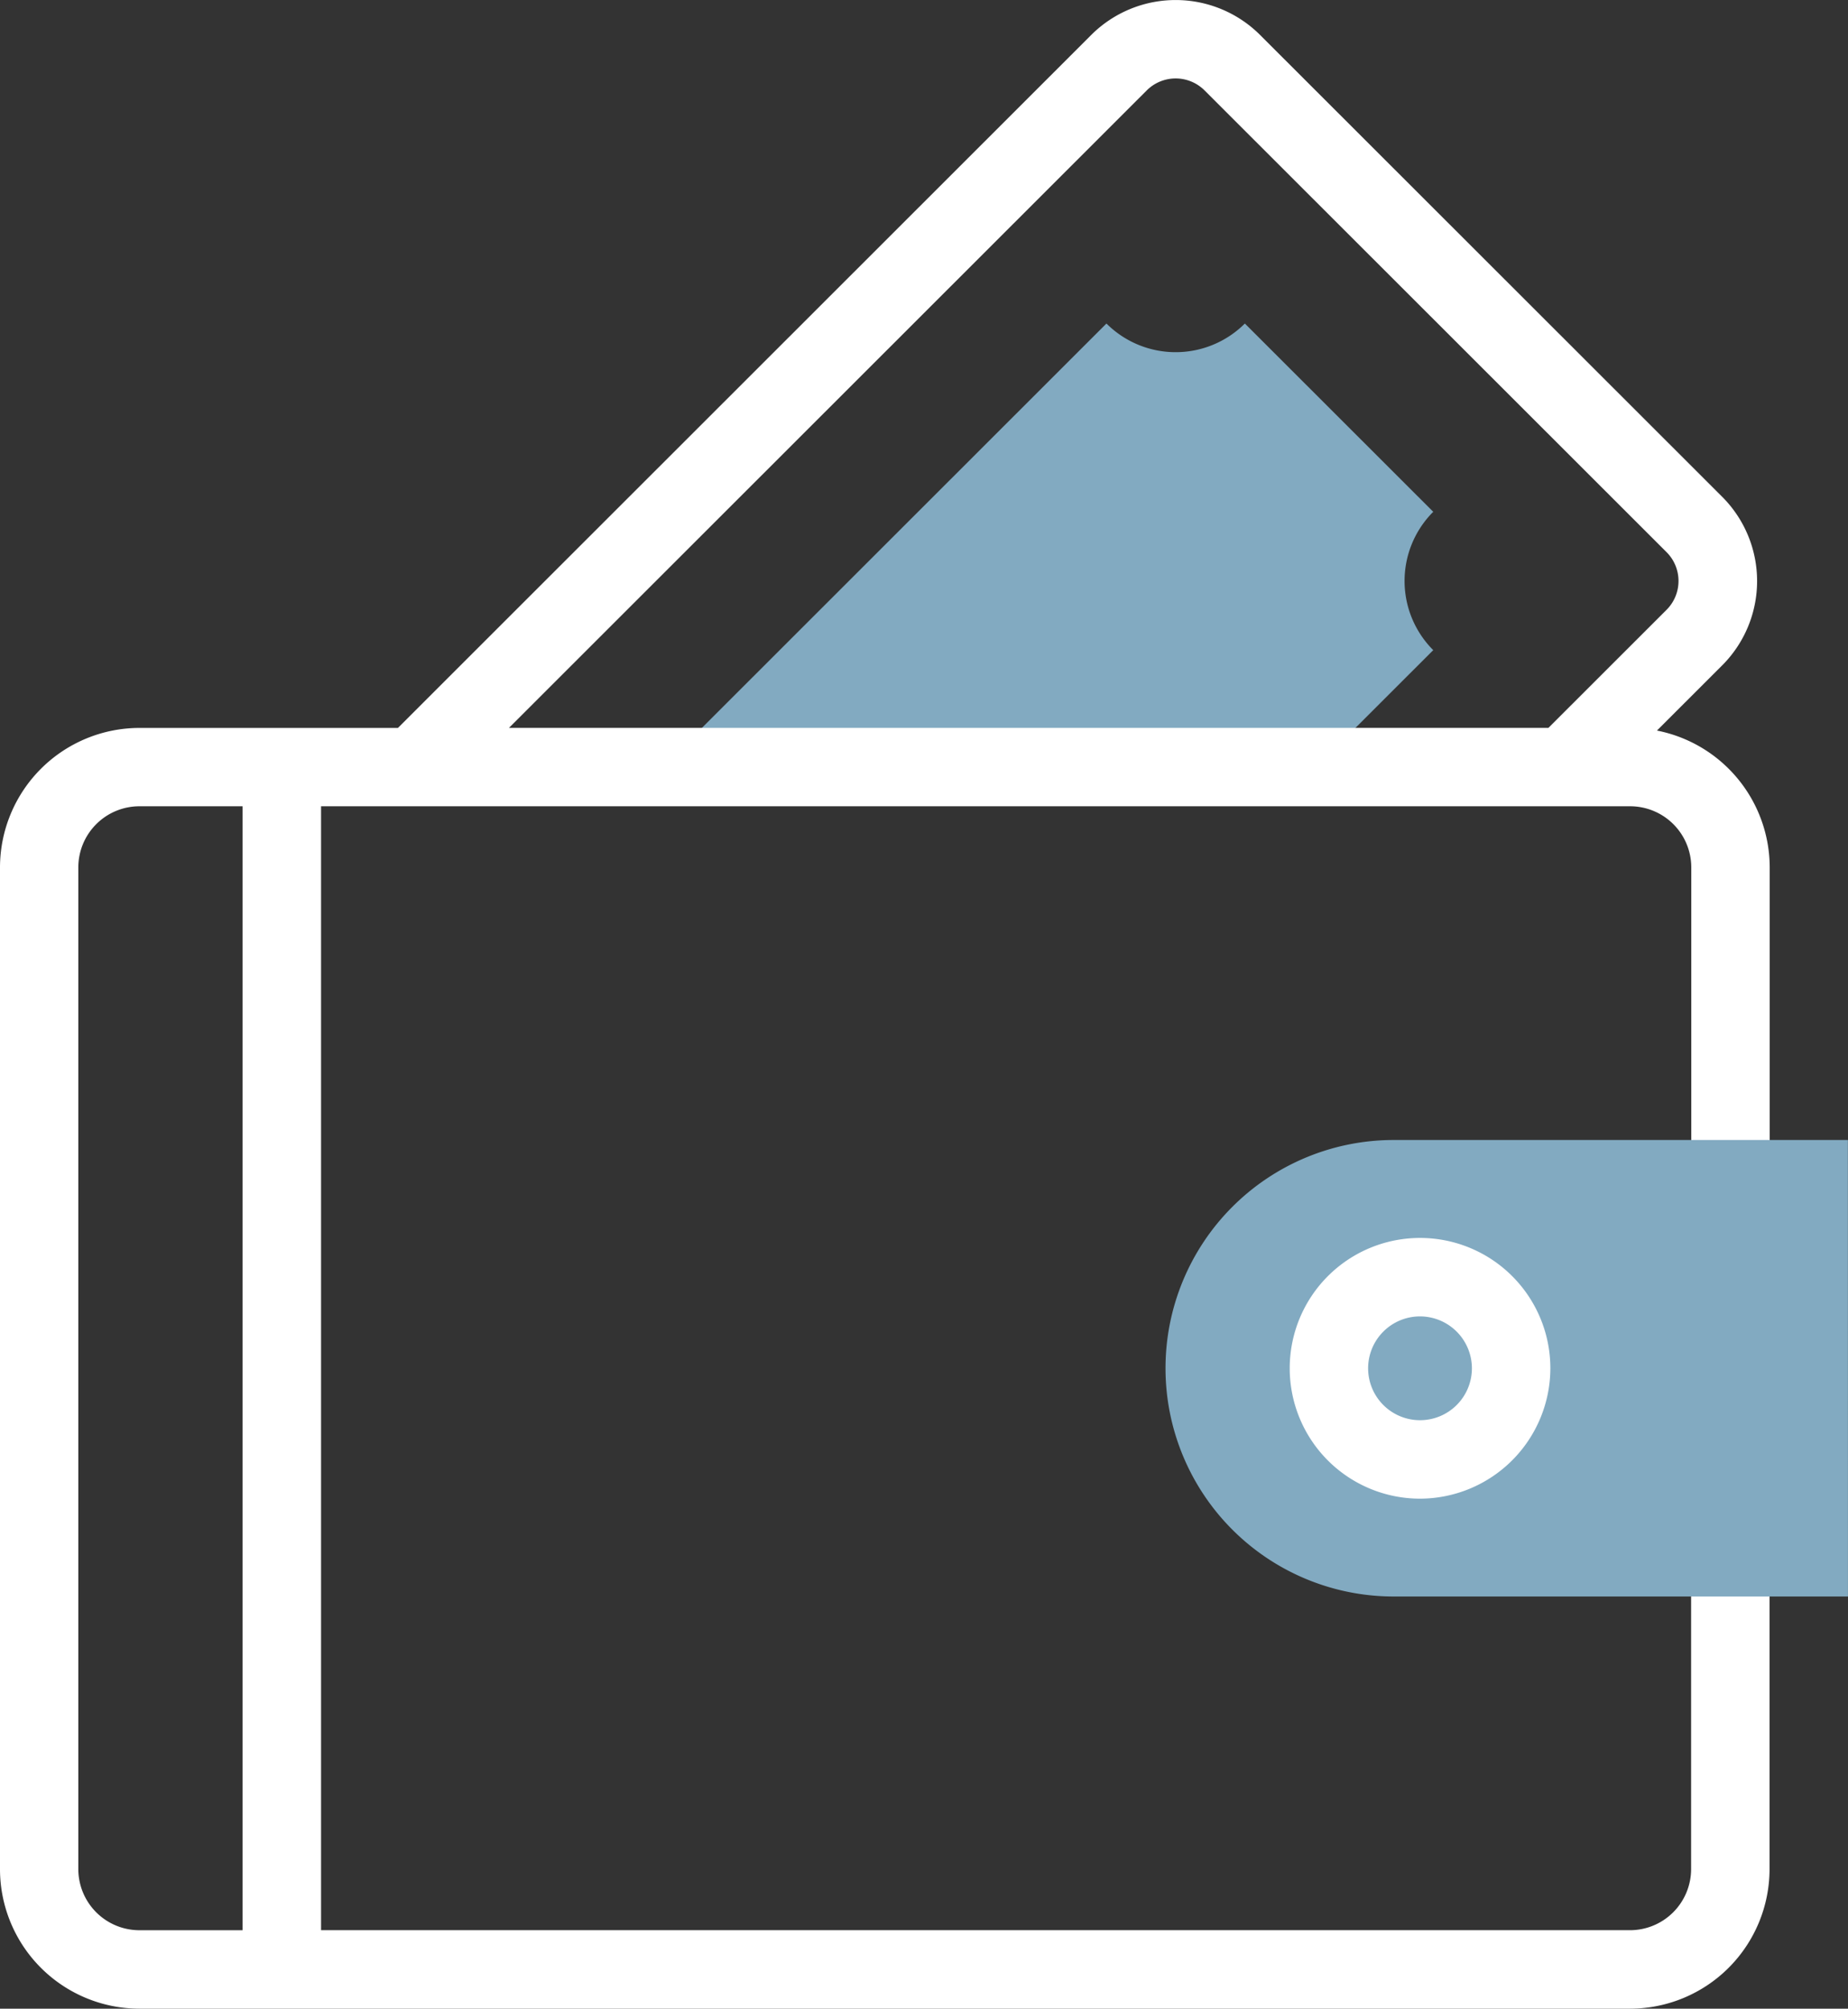
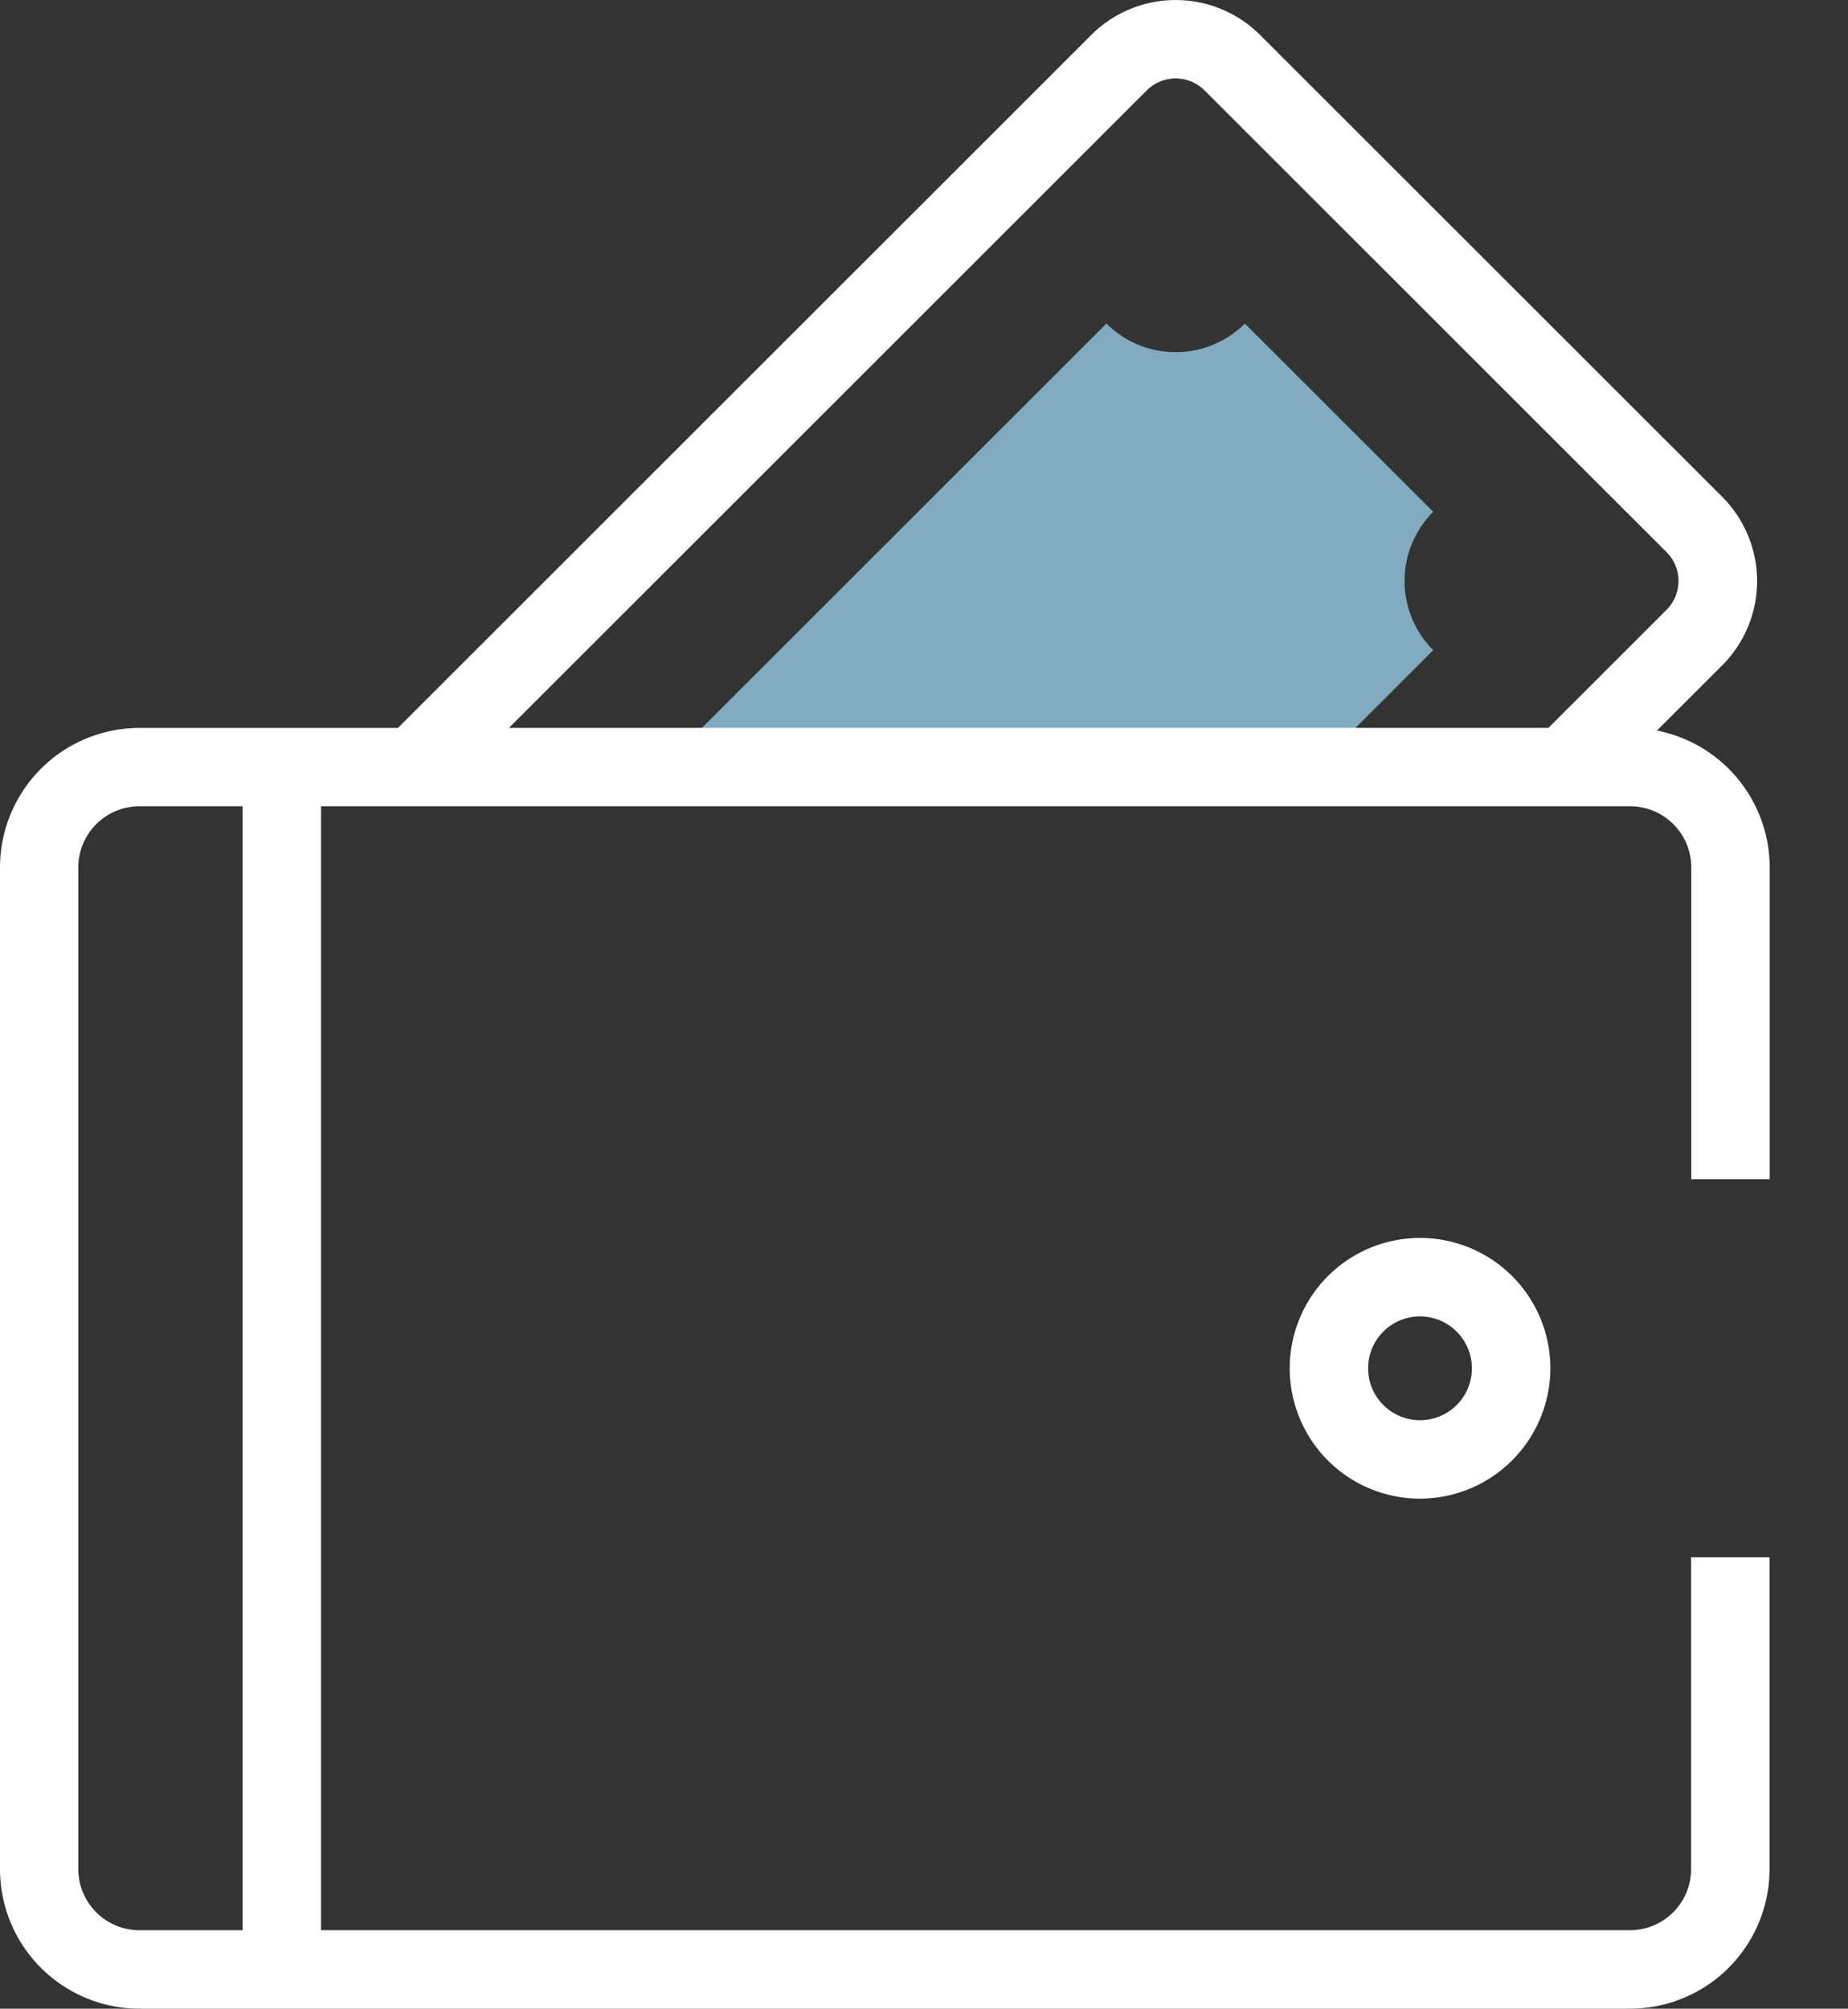
<svg xmlns="http://www.w3.org/2000/svg" id="Group_21" data-name="Group 21" width="66.491" height="72.251" viewBox="0 0 66.491 72.251">
  <rect x="0" y="0" width="66.491" height="72.251" fill="#333333" stroke="none" />
  <g id="Group_17" data-name="Group 17" transform="translate(23.842 11.637)">
    <path id="Path_9" data-name="Path 9" d="M212.871,98.419l4.212-4.208a3.516,3.516,0,0,1,0-4.976l-6.778-6.772a3.523,3.523,0,0,1-4.98,0L189.357,98.419h23.514Z" transform="translate(-189.357 -82.463)" fill="#82aac1" />
  </g>
  <g id="Group_19" data-name="Group 19" transform="translate(0 0)">
    <g id="Group_18" data-name="Group 18" transform="translate(0 0)">
      <path id="Path_10" data-name="Path 10" d="M81.254,56.014v11.22a2.2,2.2,0,0,1-2.2,2.193H31.96V29h47.1a2.2,2.2,0,0,1,2.2,2.193v11.22h2.822V31.2a5.025,5.025,0,0,0-4.057-4.923l2.346-2.344a4.287,4.287,0,0,0,0-6.066L65.742,1.253a4.3,4.3,0,0,0-6.068,0L34.726,26.182h-9.3A5.023,5.023,0,0,0,20.408,31.2V67.235a5.022,5.022,0,0,0,5.018,5.015H79.058a5.023,5.023,0,0,0,5.018-5.015V56.015H81.254ZM61.669,3.25a1.472,1.472,0,0,1,2.078,0L80.371,19.86a1.465,1.465,0,0,1,0,2.073l-4.252,4.248H38.72ZM29.137,69.428H25.426a2.2,2.2,0,0,1-2.2-2.193V31.2A2.2,2.2,0,0,1,25.426,29h3.711Z" transform="translate(-20.408 0.001)" fill="#fff" />
    </g>
  </g>
-   <path id="Path_11" data-name="Path 11" d="M342.145,307H325.8a8.21,8.21,0,1,1,0-16.42h16.342Z" transform="translate(-275.655 -249.575)" fill="#82aac1" />
  <g id="Group_20" data-name="Group 20" transform="translate(46.399 44.528)">
    <path id="Path_12" data-name="Path 12" d="M353.893,324.91a4.689,4.689,0,1,1,4.692-4.689A4.7,4.7,0,0,1,353.893,324.91Zm0-6.556a1.867,1.867,0,1,0,1.869,1.867A1.87,1.87,0,0,0,353.893,318.354Z" transform="translate(-349.202 -315.532)" fill="#fff" />
  </g>
</svg>